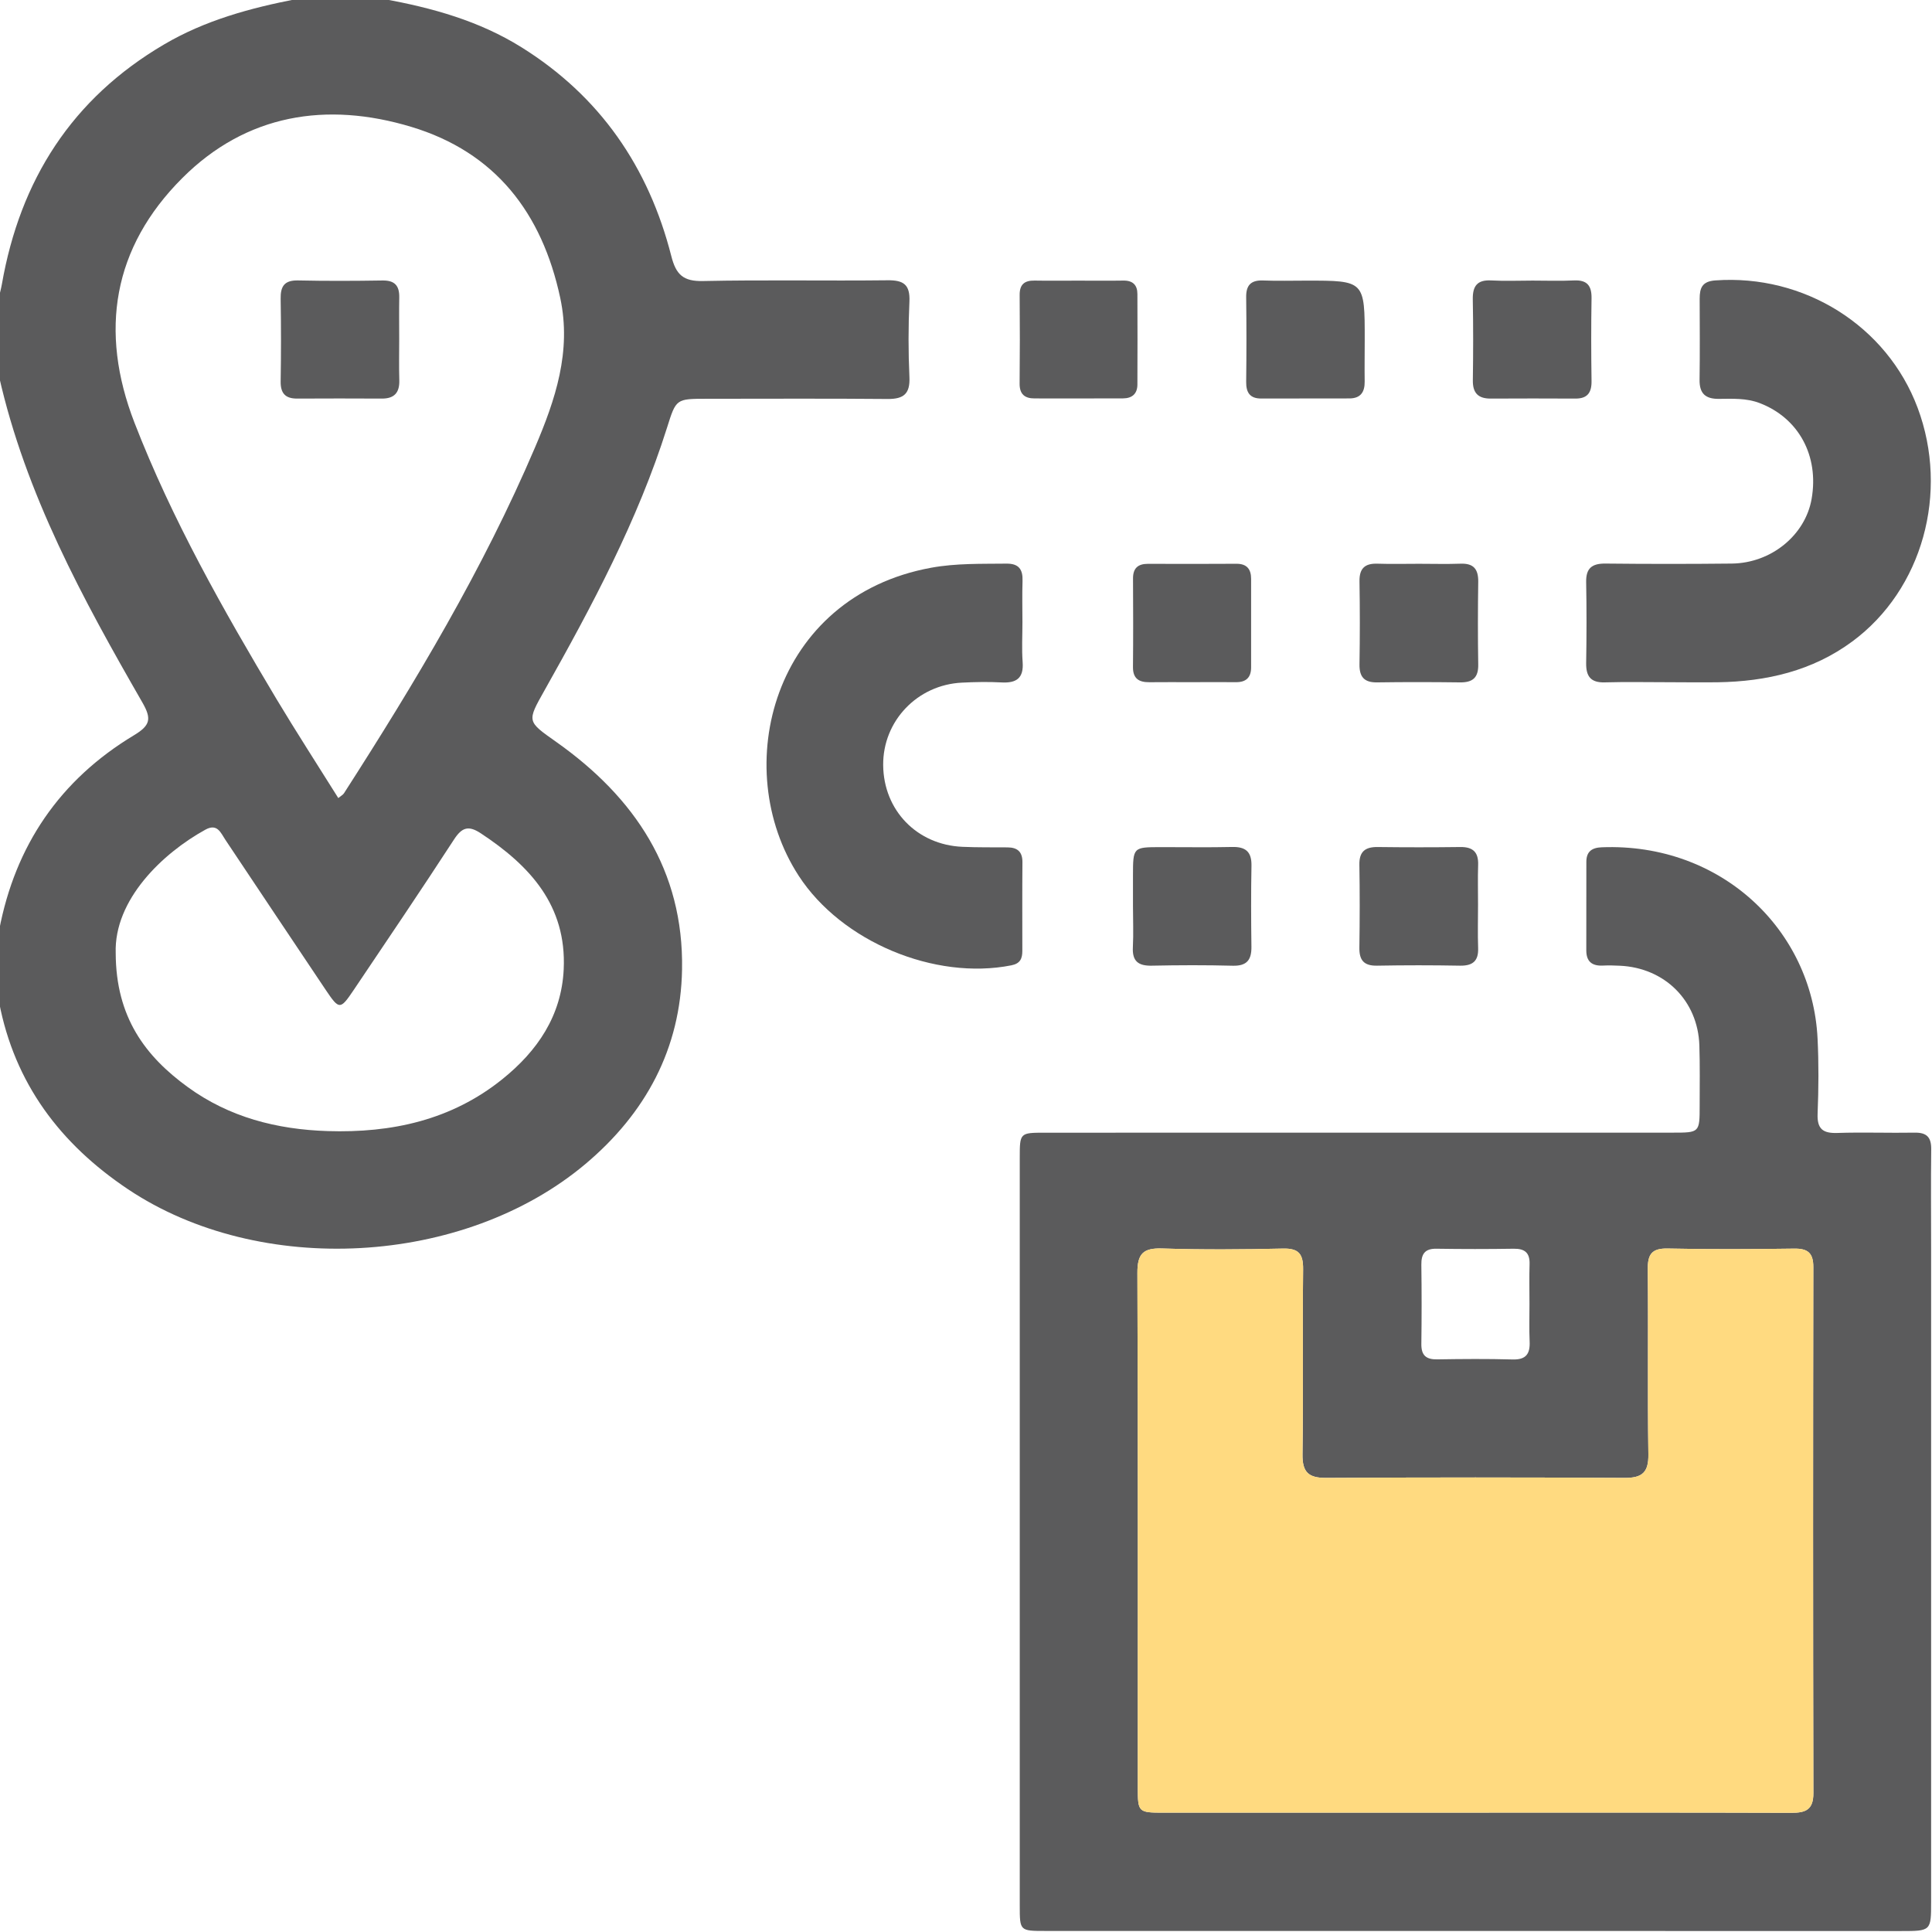
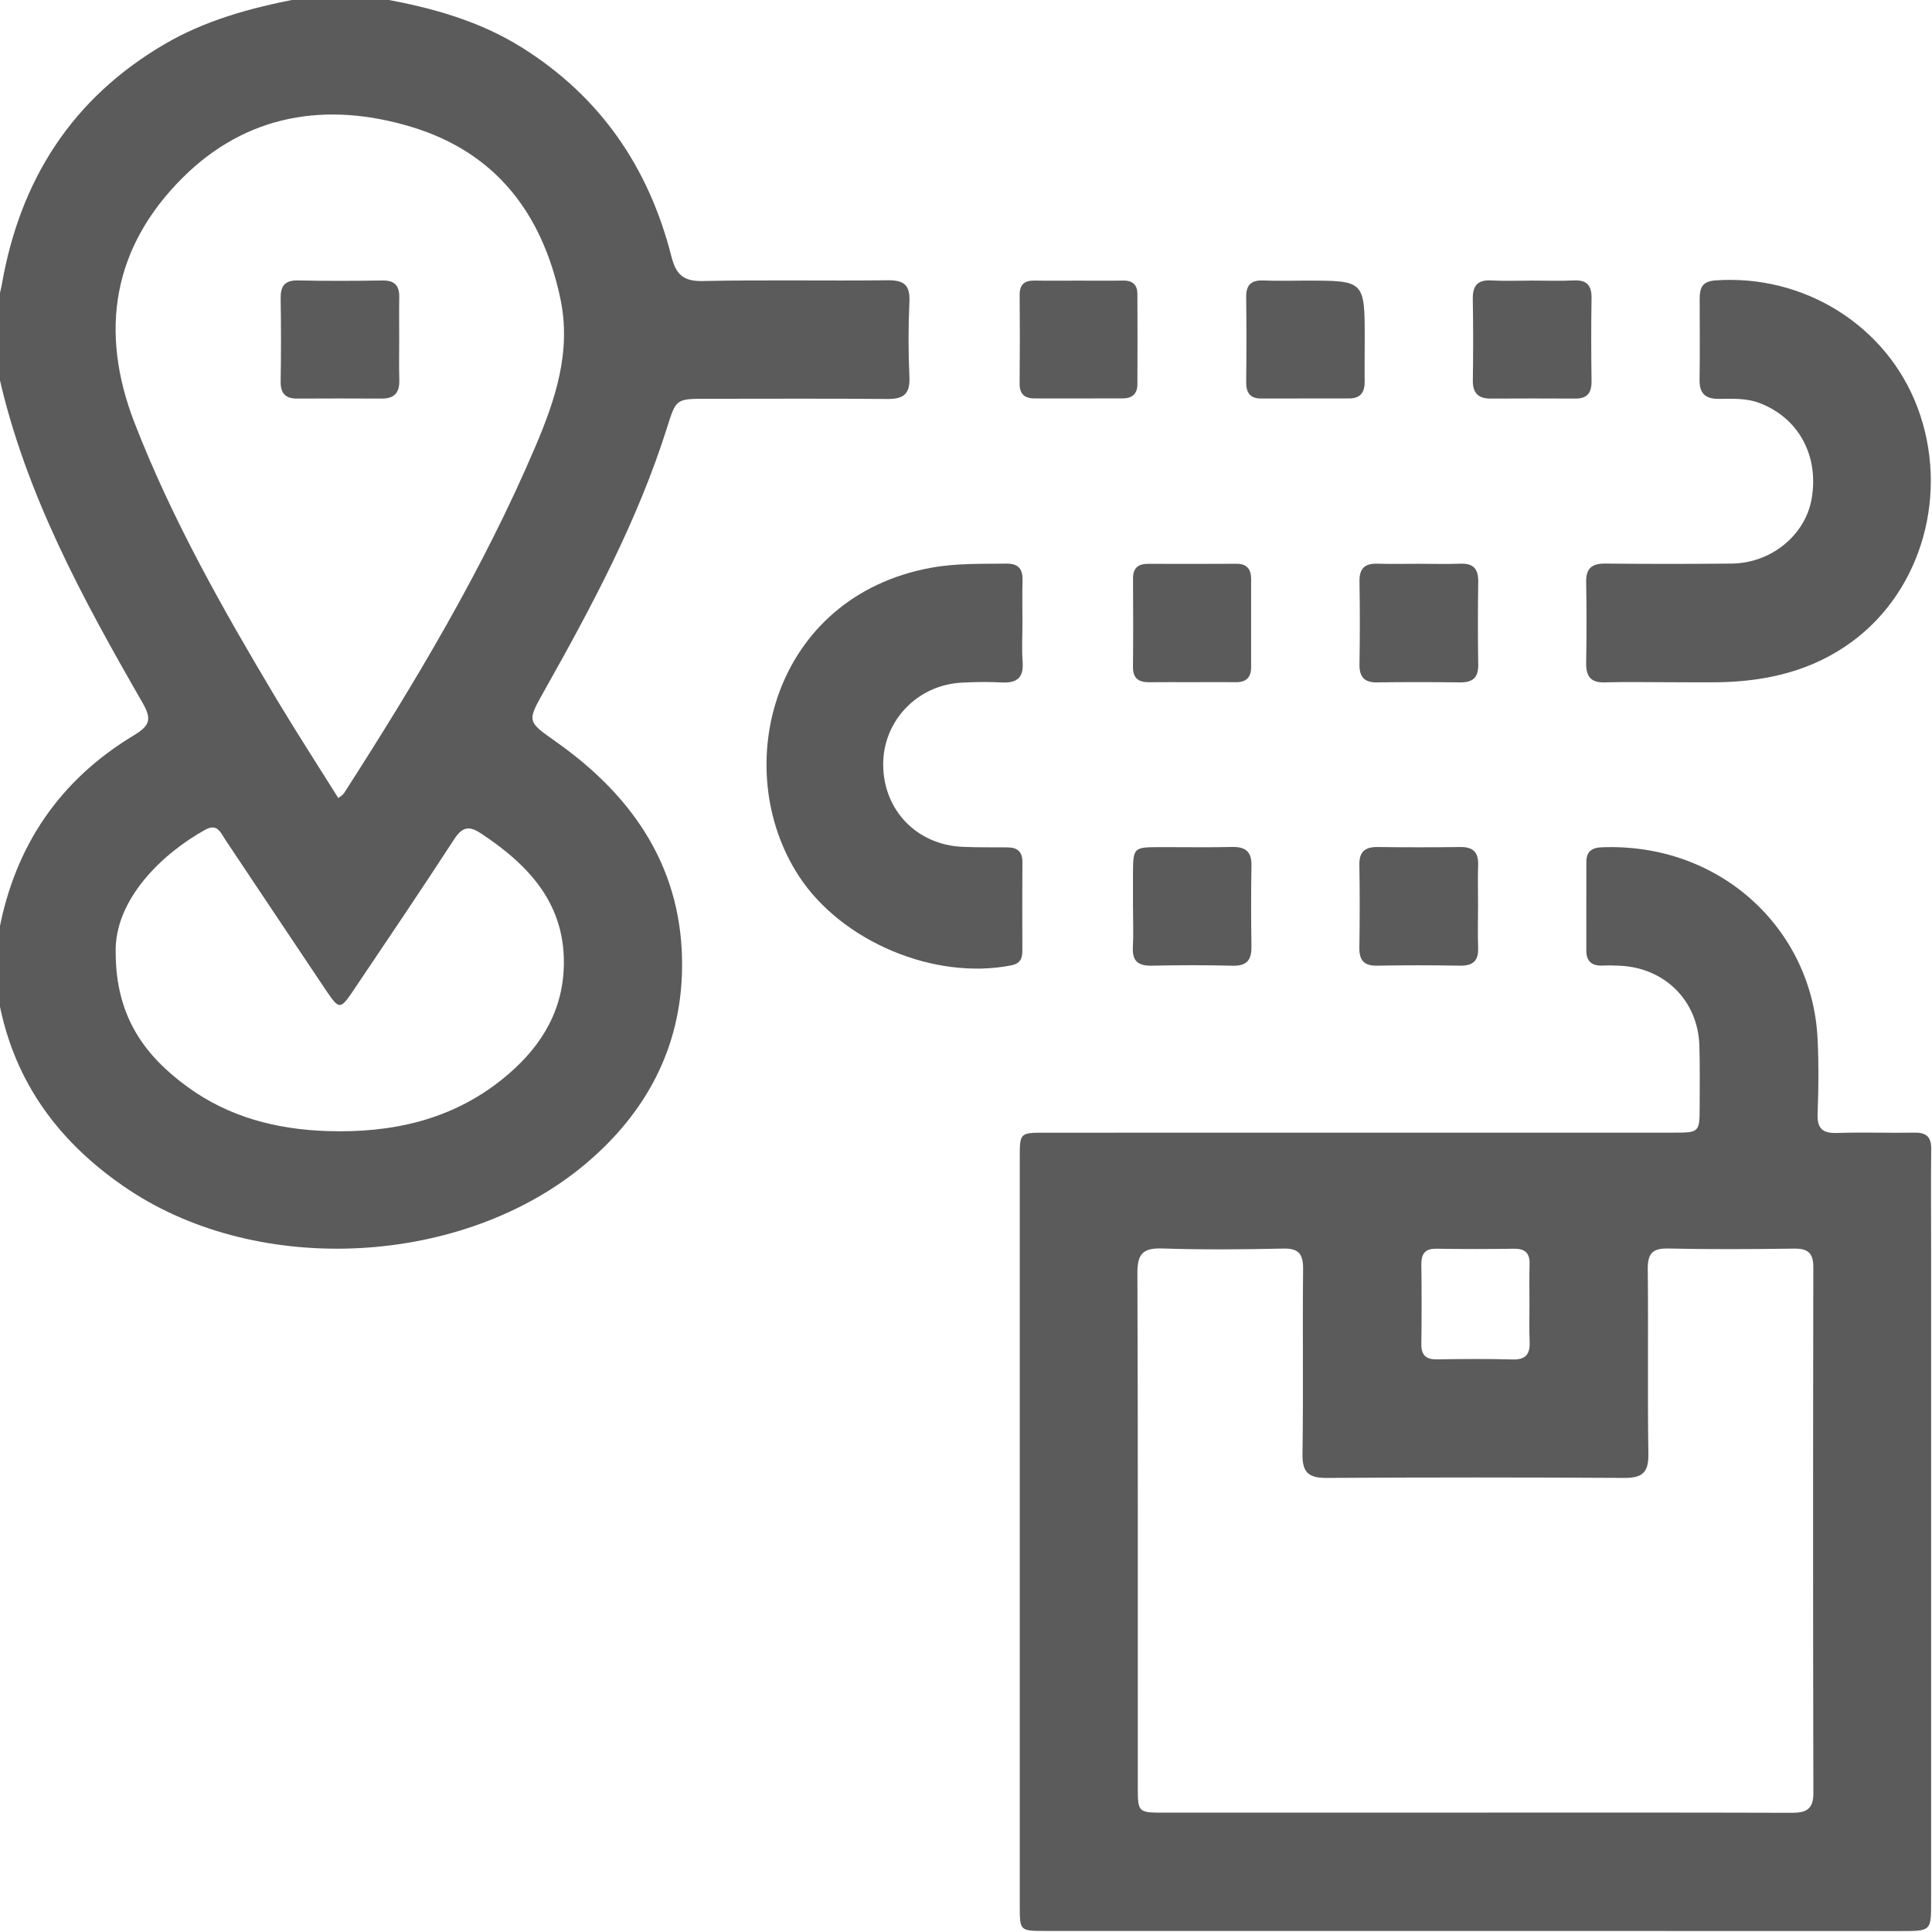
<svg xmlns="http://www.w3.org/2000/svg" width="512" height="512" viewBox="0 0 512 512" fill="none">
  <g clip-path="url(#clip0_998_420)">
    <g clip-path="url(#clip1_998_420)">
      <path d="M101.668 -0.266C114.513 2.071 126.957 5.516 138.172 12.512C159.028 25.517 171.899 44.303 177.907 67.882C179.149 72.769 181.058 74.584 186.252 74.478C202.568 74.13 218.897 74.464 235.212 74.277C239.498 74.224 241.207 75.452 241.007 79.938C240.7 86.588 240.7 93.263 241.007 99.913C241.207 104.319 239.538 105.761 235.266 105.734C219.284 105.587 203.289 105.681 187.306 105.681C179.122 105.681 179.175 105.707 176.772 113.331C169.001 137.938 156.905 160.543 144.327 182.907C139.614 191.292 139.614 191.105 147.412 196.619C168.214 211.32 181.205 230.666 180.751 256.903C180.39 277.905 171.097 295.062 155.115 308.494C122.858 335.585 68.863 338.522 33.935 315.17C16.004 303.18 3.867 287.131 -0.245 265.581C-0.245 259.253 -0.245 252.924 -0.245 246.595C4.014 224.071 15.87 206.673 35.471 194.87C39.837 192.24 40.237 190.531 37.74 186.178C21.945 158.727 6.791 130.969 -0.272 99.672C-0.272 92.676 -0.272 85.68 -0.272 78.683C-0.005 77.548 0.302 76.44 0.502 75.292C5.336 47.694 19.061 26.117 43.482 11.778C54.39 5.355 66.393 2.111 78.677 -0.266C86.341 -0.266 94.005 -0.266 101.668 -0.266ZM89.652 211.493C90.44 210.852 90.907 210.612 91.147 210.238C110.053 180.811 128.025 150.85 141.777 118.592C147.158 105.974 151.51 93.143 148.466 78.937C143.646 56.426 131.269 40.324 108.959 33.608C86.528 26.852 65.285 30.23 48.328 47.173C29.916 65.559 26.218 87.709 35.644 112.036C45.618 137.752 59.157 161.624 73.243 185.204C78.53 194.016 84.111 202.641 89.652 211.493ZM30.664 252.59C30.717 269.587 38.515 279.921 49.784 288.106C60.772 296.09 73.376 299.321 86.835 299.748C103.805 300.283 119.627 296.851 133.125 285.996C142.405 278.533 148.813 269.213 149.388 256.849C150.175 239.946 140.442 229.425 127.424 220.84C124.126 218.663 122.404 219.264 120.294 222.509C111.589 235.9 102.63 249.132 93.711 262.39C90.173 267.637 89.892 267.637 86.367 262.404C77.448 249.145 68.61 235.834 59.731 222.562C58.489 220.706 57.608 218.116 54.417 219.878C43.081 226.127 30.197 238.424 30.664 252.59Z" fill="#5B5B5C" />
      <path d="M390.866 511.722C352.893 511.722 314.921 511.722 276.962 511.722C270.286 511.722 270.246 511.682 270.246 505.113C270.233 438.995 270.233 372.891 270.246 306.773C270.246 300.217 270.286 300.177 276.922 300.177C332.372 300.164 387.835 300.177 443.285 300.164C450.414 300.164 450.428 300.15 450.428 293.007C450.428 287.68 450.521 282.339 450.348 277.025C449.96 265.195 441.188 256.477 429.292 255.929C427.797 255.862 426.288 255.809 424.792 255.889C421.935 256.023 420.386 254.861 420.386 251.87C420.4 244.046 420.4 236.222 420.4 228.384C420.4 225.634 421.908 224.633 424.499 224.539C456.009 223.311 480.242 246.329 481.671 275.182C482.005 281.832 481.951 288.507 481.684 295.157C481.524 299.189 483.086 300.377 486.931 300.244C493.754 300.017 500.59 300.284 507.413 300.164C510.644 300.11 511.832 301.419 511.792 304.596C511.685 313.248 511.766 321.914 511.766 330.579C511.766 388.365 511.766 446.152 511.766 503.938C511.766 511.736 511.752 511.749 503.755 511.749C466.129 511.736 428.491 511.736 390.866 511.722ZM390.786 480.359C418.771 480.359 446.756 480.319 474.728 480.412C478.533 480.426 480.576 479.598 480.563 475.192C480.456 428.714 480.469 382.25 480.549 335.773C480.549 332.048 479.081 330.846 475.476 330.899C464.313 331.046 453.151 331.113 442.003 330.873C437.73 330.779 436.635 332.395 436.675 336.414C436.849 352.729 436.595 369.059 436.836 385.388C436.916 390.275 435.153 391.69 430.467 391.663C404.151 391.503 377.834 391.503 351.518 391.663C346.805 391.69 345.096 390.221 345.176 385.361C345.416 369.045 345.163 352.716 345.336 336.387C345.376 332.341 344.215 330.779 339.969 330.886C329.314 331.126 318.646 331.206 307.991 330.859C302.958 330.699 301.409 332.234 301.422 337.335C301.596 382.811 301.516 428.274 301.529 473.75C301.529 480.252 301.663 480.372 308.325 480.372C335.83 480.372 363.308 480.359 390.786 480.359ZM405.326 345.493C405.326 341.995 405.245 338.496 405.352 335.012C405.446 331.994 404.084 330.886 401.146 330.926C394.324 331.033 387.501 331.033 380.678 330.926C377.567 330.873 376.633 332.355 376.673 335.199C376.766 342.182 376.766 349.178 376.673 356.161C376.633 359.178 377.928 360.3 380.879 360.246C387.528 360.14 394.19 360.086 400.839 360.273C404.444 360.38 405.526 358.764 405.366 355.467C405.219 352.142 405.339 348.817 405.326 345.493Z" fill="#5B5B5C" />
-       <path d="M390.786 480.359C418.771 480.359 446.756 480.319 474.728 480.412C478.533 480.426 480.576 479.598 480.563 475.192C480.456 428.714 480.469 382.25 480.549 335.773C480.549 332.048 479.081 330.846 475.476 330.899C464.313 331.046 453.151 331.113 442.003 330.873C437.73 330.779 436.635 332.395 436.675 336.414C436.849 352.729 436.595 369.059 436.836 385.388C436.916 390.275 435.153 391.69 430.467 391.663C404.151 391.503 377.834 391.503 351.518 391.663C346.805 391.69 345.096 390.221 345.176 385.361C345.416 369.045 345.163 352.716 345.336 336.387C345.376 332.341 344.215 330.779 339.969 330.886C329.314 331.126 318.646 331.206 307.991 330.859C302.958 330.699 301.409 332.234 301.422 337.335C301.596 382.811 301.516 428.274 301.529 473.75C301.529 480.252 301.663 480.372 308.325 480.372C335.83 480.372 363.308 480.359 390.786 480.359Z" fill="#FFDA80" />
      <path d="M442.259 180.796C436.598 180.796 430.937 180.675 425.275 180.836C421.537 180.942 420.295 179.22 420.349 175.708C420.469 168.552 420.482 161.395 420.349 154.239C420.282 150.54 421.924 149.312 425.489 149.352C436.638 149.472 447.8 149.472 458.948 149.352C469.403 149.232 478.429 141.808 480.098 132.208C482.1 120.766 476.653 110.779 466.345 106.827C462.807 105.465 459.135 105.678 455.49 105.705C451.912 105.732 450.35 104.25 450.403 100.632C450.51 93.475 450.443 86.318 450.43 79.162C450.43 76.358 451.058 74.569 454.542 74.315C478.108 72.606 500.045 86.318 508.19 108.068C516.601 130.553 509.458 156.268 490.899 169.981C480.311 177.805 468.134 180.609 455.21 180.809C450.911 180.862 446.585 180.809 442.259 180.796Z" fill="#5B5B5C" />
      <path d="M270.955 164.963C270.955 168.461 270.755 171.959 271.009 175.444C271.329 179.703 269.393 181.065 265.427 180.851C261.943 180.664 258.431 180.731 254.946 180.905C243.103 181.466 233.957 191.079 234.051 202.748C234.144 214.738 242.997 223.897 255.067 224.418C259.059 224.592 263.051 224.538 267.043 224.565C269.673 224.592 270.982 225.767 270.955 228.531C270.888 236.355 270.928 244.165 270.928 251.99C270.928 254.006 270.394 255.354 268.018 255.822C247.656 259.854 222.996 249.533 211.673 232.109C193.101 203.523 204.824 158.1 246.802 150.449C253.411 149.248 260.047 149.448 266.696 149.368C269.994 149.328 271.089 150.89 270.982 153.961C270.862 157.633 270.955 161.291 270.955 164.963Z" fill="#5B5B5C" />
      <path d="M315.59 180.783C311.932 180.783 308.273 180.756 304.615 180.796C301.851 180.823 300.222 179.862 300.249 176.764C300.329 168.953 300.303 161.129 300.262 153.318C300.249 150.581 301.558 149.42 304.215 149.42C312.025 149.446 319.849 149.46 327.66 149.406C330.437 149.393 331.559 150.835 331.559 153.412C331.572 161.223 331.559 169.047 331.559 176.858C331.559 179.515 330.25 180.81 327.553 180.783C323.575 180.743 319.582 180.783 315.59 180.783Z" fill="#5B5B5C" />
      <path d="M376.06 149.41C379.719 149.41 383.39 149.516 387.049 149.383C390.52 149.249 391.788 150.825 391.748 154.176C391.642 161.493 391.628 168.823 391.748 176.14C391.802 179.598 390.266 180.88 386.928 180.84C379.612 180.746 372.282 180.733 364.965 180.84C361.52 180.893 360.225 179.384 360.278 176.02C360.399 168.703 360.399 161.373 360.278 154.056C360.225 150.598 361.734 149.263 365.085 149.383C368.73 149.503 372.388 149.41 376.06 149.41Z" fill="#5B5B5C" />
      <path d="M300.25 240.065C300.25 237.408 300.237 234.751 300.25 232.08C300.263 224.523 300.263 224.51 307.58 224.497C313.895 224.483 320.224 224.603 326.539 224.456C330.104 224.376 331.72 225.725 331.653 229.41C331.52 236.553 331.546 243.71 331.64 250.853C331.693 254.351 330.465 256.02 326.7 255.927C319.557 255.74 312.4 255.766 305.257 255.913C301.679 255.993 300.023 254.752 300.223 251.026C300.41 247.381 300.25 243.71 300.25 240.065Z" fill="#5B5B5C" />
      <path d="M391.694 239.771C391.694 243.603 391.587 247.421 391.72 251.253C391.841 254.698 390.278 255.966 386.914 255.913C379.597 255.779 372.267 255.779 364.95 255.913C361.492 255.98 360.197 254.511 360.25 251.146C360.357 243.83 360.371 236.499 360.25 229.183C360.184 225.711 361.746 224.443 365.057 224.47C372.374 224.563 379.69 224.563 387.021 224.47C390.425 224.429 391.854 225.912 391.72 229.276C391.6 232.788 391.707 236.272 391.694 239.771Z" fill="#5B5B5C" />
      <path d="M285.696 74.371C289.688 74.371 293.694 74.424 297.686 74.357C300.209 74.317 301.424 75.532 301.424 77.936C301.464 85.933 301.451 93.918 301.424 101.915C301.411 104.372 300.009 105.56 297.632 105.574C289.808 105.6 281.971 105.6 274.147 105.587C271.556 105.587 270.181 104.452 270.208 101.648C270.288 93.824 270.288 85.987 270.221 78.163C270.195 75.372 271.516 74.304 274.187 74.357C278.032 74.424 281.864 74.371 285.696 74.371Z" fill="#5B5B5C" />
      <path d="M346.152 74.37C361.666 74.357 361.68 74.357 361.666 90.138C361.666 93.797 361.6 97.442 361.653 101.1C361.693 103.904 360.571 105.573 357.621 105.587C349.823 105.613 342.013 105.6 334.215 105.613C331.224 105.613 330.21 104.011 330.25 101.167C330.343 93.69 330.343 86.226 330.25 78.749C330.21 75.585 331.505 74.223 334.696 74.33C338.501 74.477 342.333 74.37 346.152 74.37Z" fill="#5B5B5C" />
      <path d="M406.167 74.359C409.826 74.359 413.484 74.492 417.129 74.319C420.627 74.158 421.829 75.734 421.775 79.072C421.655 86.375 421.669 93.692 421.775 100.995C421.815 104.093 420.654 105.655 417.463 105.628C409.986 105.588 402.522 105.588 395.045 105.628C391.707 105.642 390.265 104.133 390.319 100.768C390.425 93.625 390.439 86.482 390.305 79.352C390.239 75.827 391.454 74.105 395.219 74.319C398.85 74.519 402.509 74.359 406.167 74.359Z" fill="#5B5B5C" />
      <path d="M105.794 89.753C105.794 93.411 105.714 97.056 105.82 100.715C105.927 104.026 104.539 105.655 101.161 105.628C93.684 105.588 86.22 105.588 78.743 105.628C75.592 105.642 74.324 104.2 74.377 101.049C74.497 93.745 74.497 86.442 74.377 79.138C74.324 75.867 75.379 74.252 78.943 74.318C86.407 74.479 93.884 74.452 101.361 74.332C104.605 74.278 105.861 75.707 105.807 78.805C105.74 82.45 105.794 86.108 105.794 89.753Z" fill="#5B5B5C" />
    </g>
  </g>
  <defs>
    <clipPath id="clip0_998_420">
      <rect width="512" height="512" fill="white" />
    </clipPath>
    <clipPath id="clip1_998_420">
      <rect width="512.079" height="512" fill="white" transform="translate(-0.275 -0.266)" />
    </clipPath>
  </defs>
</svg>